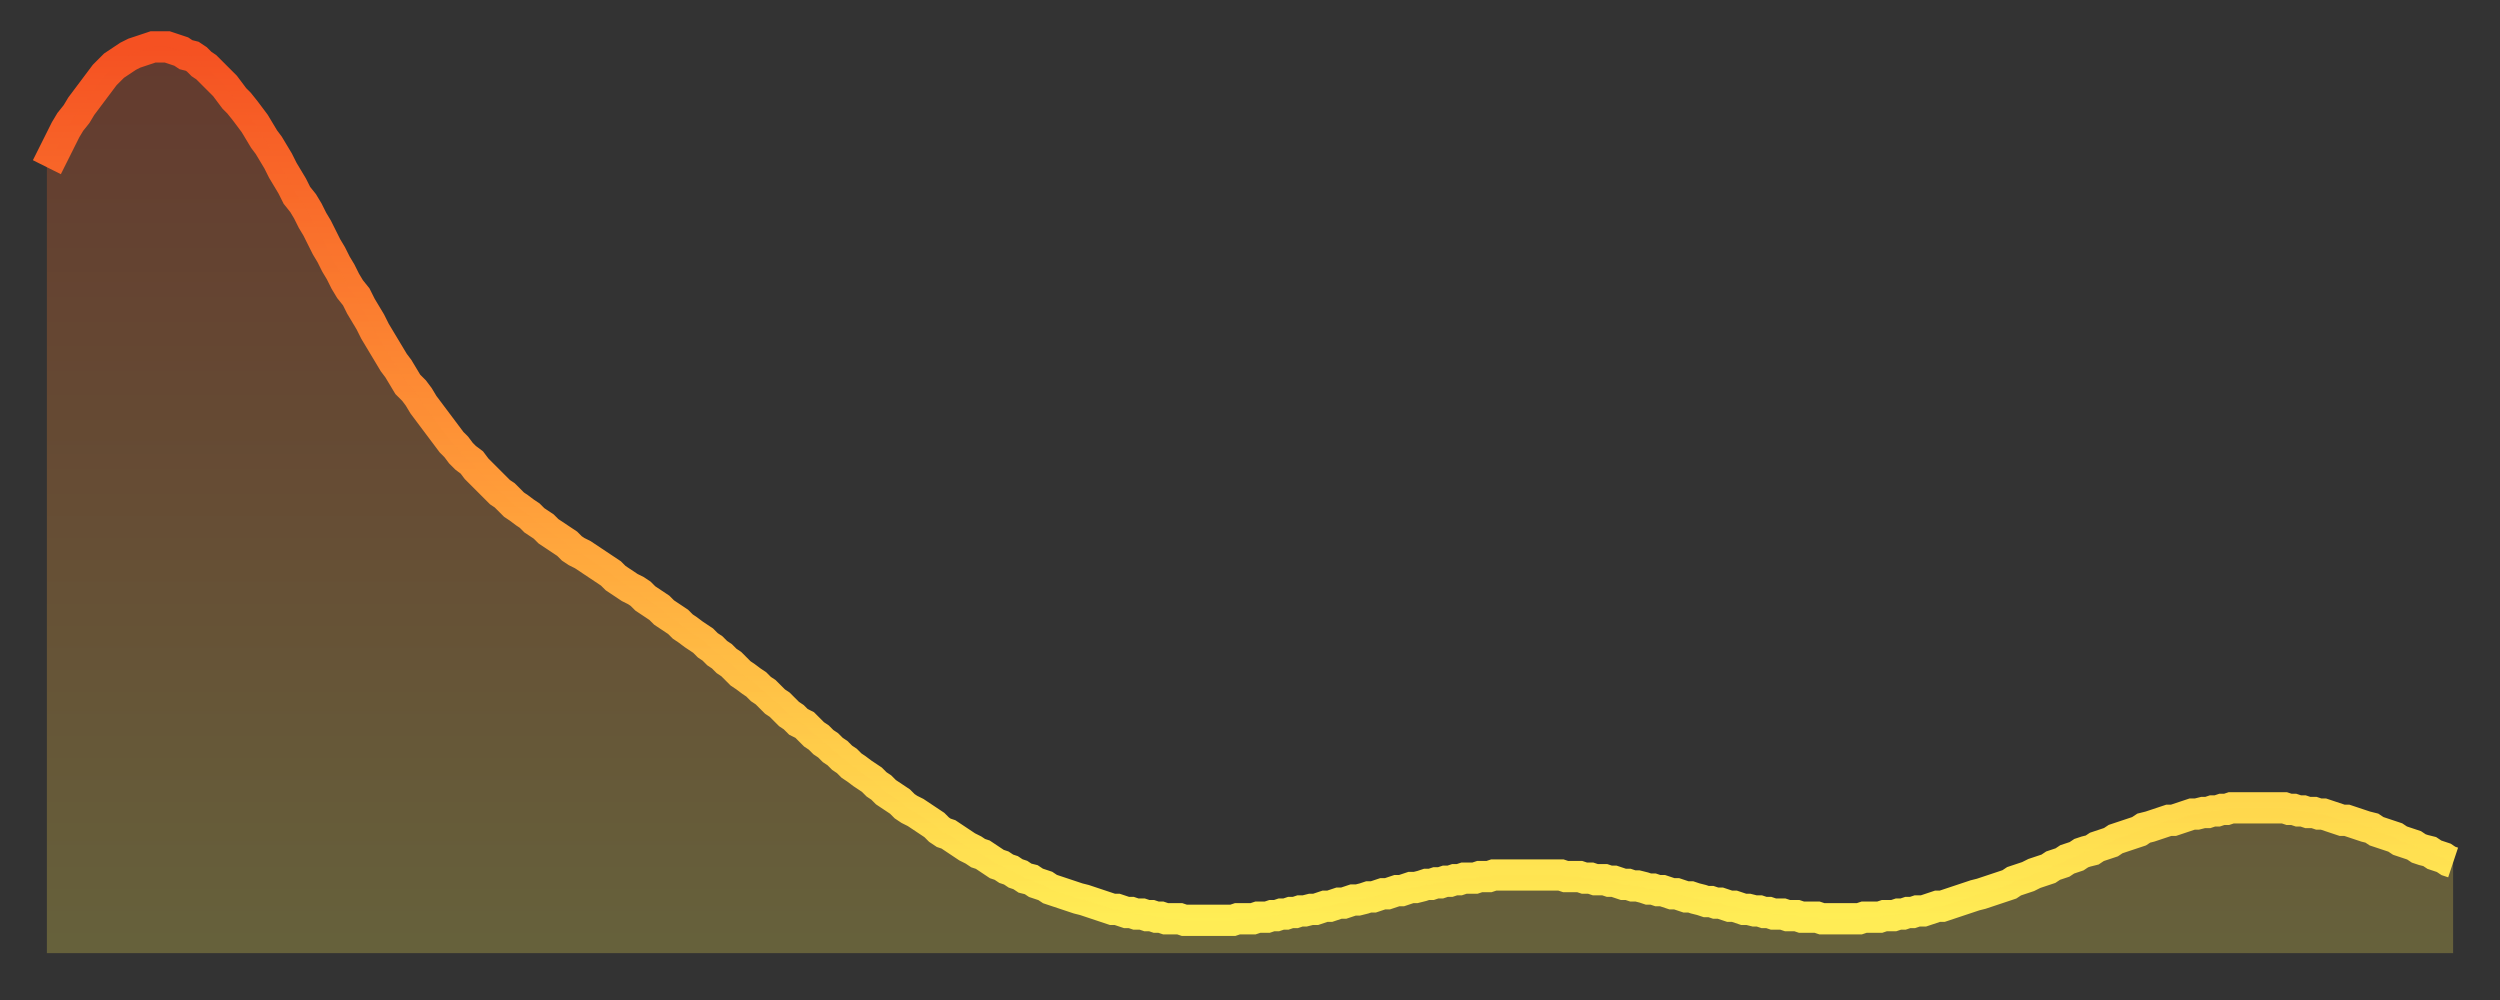
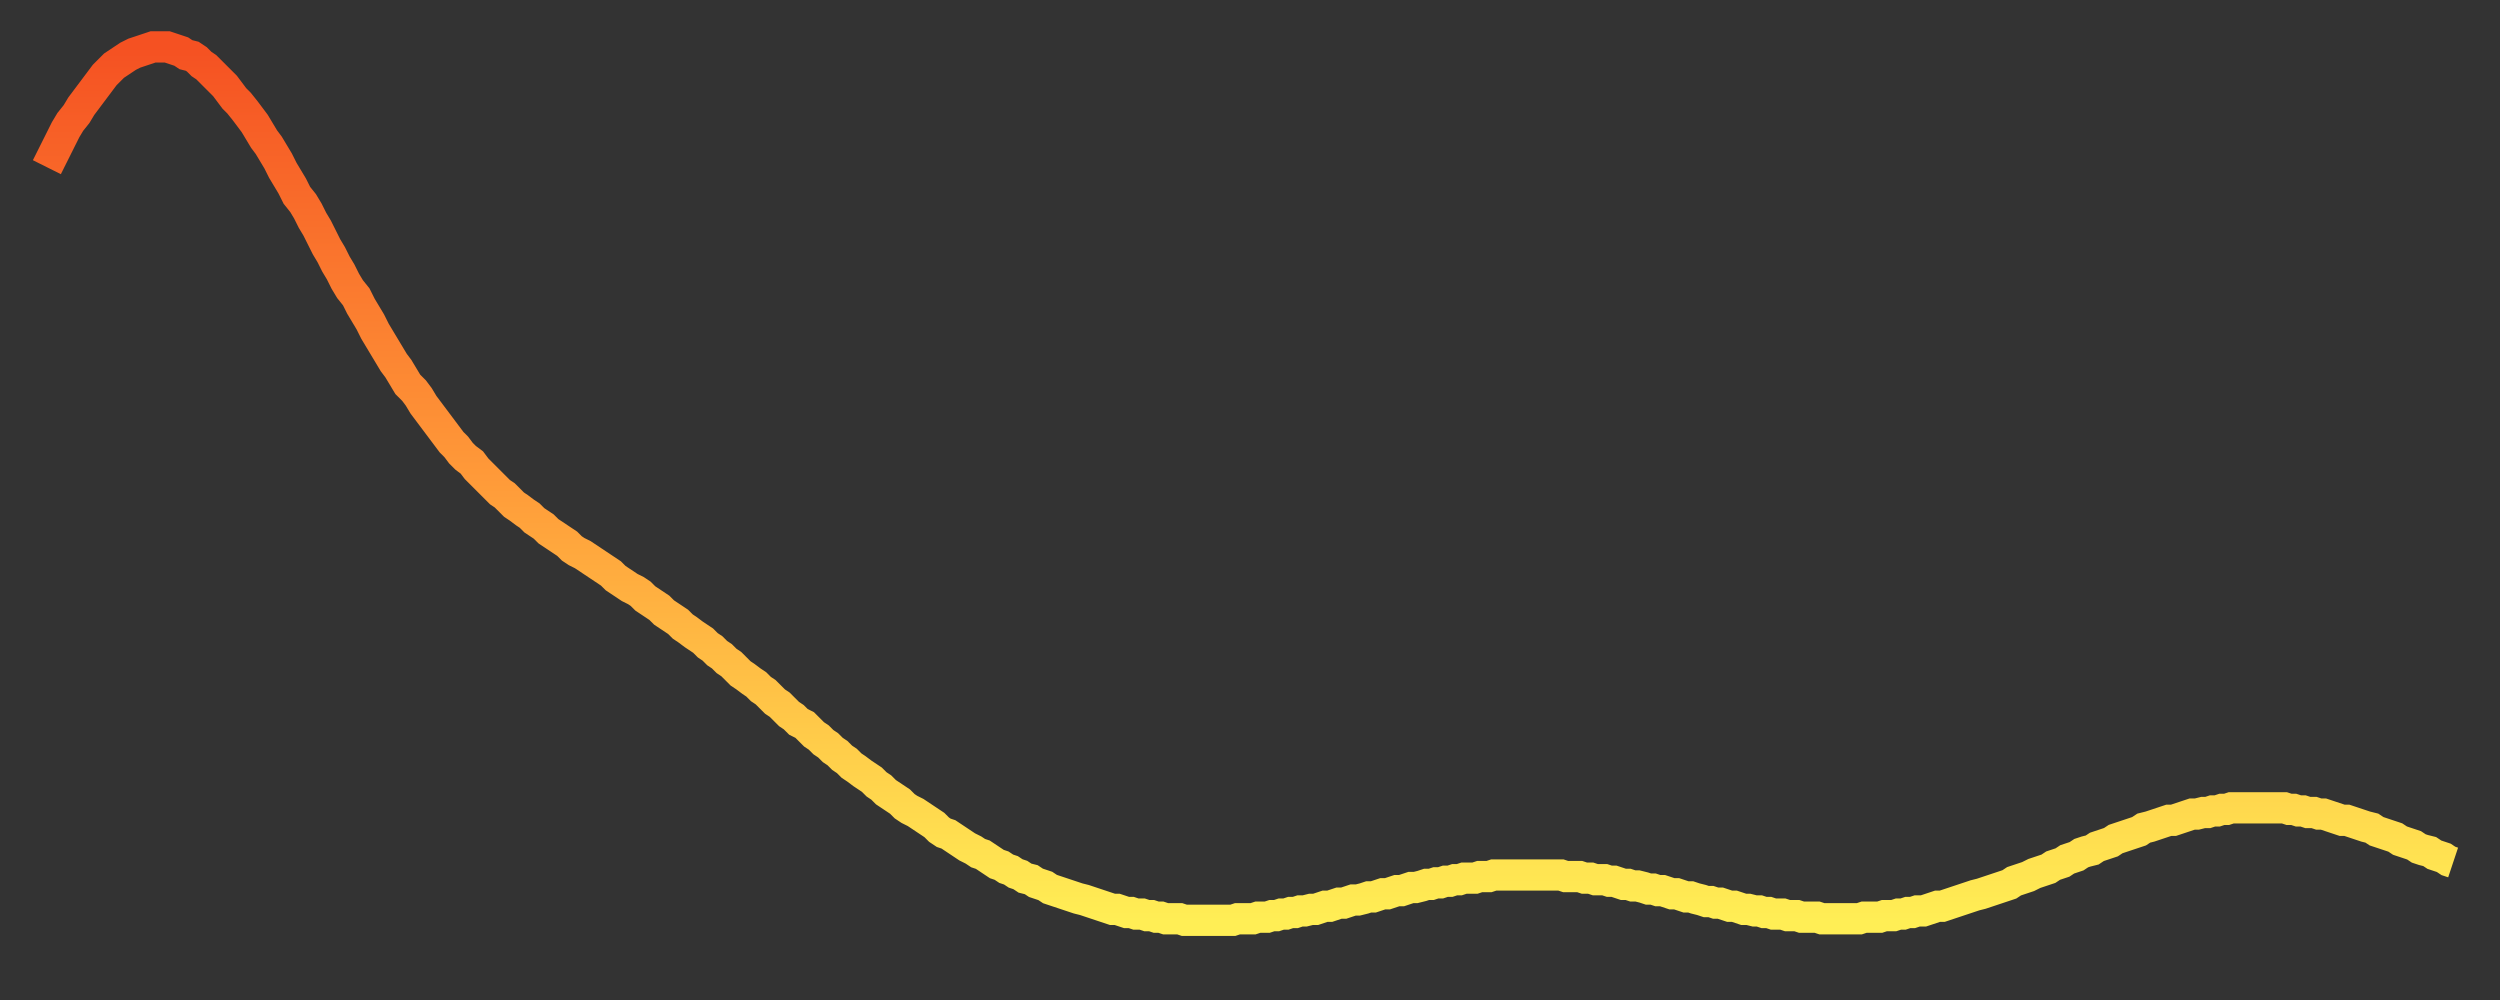
<svg xmlns="http://www.w3.org/2000/svg" baseProfile="full" height="64" version="1.1" width="160">
  <rect width="100%" height="100%" fill="#333333" stroke="none" />
  <defs>
    <linearGradient id="id3531390" x1="0" x2="0" y1="0" y2="1">
      <stop offset="0%" stop-color="#f55122" />
      <stop offset="50%" stop-color="#ff9b39" />
      <stop offset="100%" stop-color="#ffee55" />
    </linearGradient>
  </defs>
  <g transform="translate(3,3)">
    <g>
      <path d="M 0.0 7.7 0.3 7.1 0.6 6.5 0.9 5.9 1.2 5.3 1.5 4.8 1.9 4.3 2.2 3.8 2.5 3.4 2.8 3.0 3.1 2.6 3.4 2.2 3.7 1.8 4.0 1.5 4.3 1.2 4.6 1.0 4.9 0.8 5.2 0.6 5.6 0.4 5.9 0.3 6.2 0.2 6.5 0.1 6.8 0.0 7.1 0.0 7.4 0.0 7.7 0.0 8.0 0.1 8.3 0.2 8.6 0.3 8.9 0.5 9.3 0.6 9.6 0.8 9.9 1.1 10.2 1.3 10.5 1.6 10.8 1.9 11.1 2.2 11.4 2.5 11.7 2.9 12.0 3.3 12.3 3.6 12.7 4.1 13.0 4.5 13.3 4.9 13.6 5.4 13.9 5.9 14.2 6.3 14.5 6.8 14.8 7.3 15.1 7.9 15.4 8.4 15.7 8.9 16.0 9.5 16.4 10.0 16.7 10.5 17.0 11.1 17.3 11.6 17.6 12.2 17.9 12.8 18.2 13.3 18.5 13.9 18.8 14.4 19.1 15.0 19.4 15.5 19.8 16.0 20.1 16.6 20.4 17.1 20.7 17.6 21.0 18.2 21.3 18.7 21.6 19.2 21.9 19.7 22.2 20.2 22.5 20.6 22.8 21.1 23.1 21.6 23.5 22.0 23.8 22.4 24.1 22.9 24.4 23.3 24.7 23.7 25.0 24.1 25.3 24.5 25.6 24.9 25.9 25.3 26.2 25.6 26.5 26.0 26.8 26.3 27.2 26.6 27.5 27.0 27.8 27.3 28.1 27.6 28.4 27.9 28.7 28.2 29.0 28.5 29.3 28.7 29.6 29.0 29.9 29.3 30.2 29.5 30.6 29.8 30.9 30.0 31.2 30.3 31.5 30.5 31.8 30.7 32.1 31.0 32.4 31.2 32.7 31.4 33.0 31.6 33.3 31.8 33.6 32.1 33.9 32.3 34.3 32.5 34.6 32.7 34.9 32.9 35.2 33.1 35.5 33.3 35.8 33.5 36.1 33.7 36.4 34.0 36.7 34.2 37.0 34.4 37.3 34.6 37.7 34.8 38.0 35.0 38.3 35.3 38.6 35.5 38.9 35.7 39.2 35.9 39.5 36.2 39.8 36.4 40.1 36.6 40.4 36.8 40.7 37.1 41.0 37.3 41.4 37.6 41.7 37.8 42.0 38.0 42.3 38.3 42.6 38.5 42.9 38.8 43.2 39.0 43.5 39.3 43.8 39.5 44.1 39.8 44.4 40.1 44.7 40.3 45.1 40.6 45.4 40.8 45.7 41.1 46.0 41.3 46.3 41.6 46.6 41.9 46.9 42.1 47.2 42.4 47.5 42.7 47.8 42.9 48.1 43.2 48.5 43.4 48.8 43.7 49.1 44.0 49.4 44.2 49.7 44.5 50.0 44.7 50.3 45.0 50.6 45.2 50.9 45.5 51.2 45.7 51.5 46.0 51.8 46.2 52.2 46.5 52.5 46.7 52.8 46.9 53.1 47.2 53.4 47.4 53.7 47.7 54.0 47.9 54.3 48.1 54.6 48.3 54.9 48.6 55.2 48.8 55.6 49.0 55.9 49.2 56.2 49.4 56.5 49.6 56.8 49.8 57.1 50.1 57.4 50.3 57.7 50.4 58.0 50.6 58.3 50.8 58.6 51.0 58.9 51.2 59.3 51.4 59.6 51.6 59.9 51.7 60.2 51.9 60.5 52.1 60.8 52.3 61.1 52.4 61.4 52.6 61.7 52.7 62.0 52.9 62.3 53.0 62.6 53.2 63.0 53.3 63.3 53.5 63.6 53.6 63.9 53.7 64.2 53.9 64.5 54.0 64.8 54.1 65.1 54.2 65.4 54.3 65.7 54.4 66.0 54.5 66.4 54.6 66.7 54.7 67.0 54.8 67.3 54.9 67.6 55.0 67.9 55.1 68.2 55.2 68.5 55.2 68.8 55.3 69.1 55.4 69.4 55.4 69.7 55.5 70.1 55.5 70.4 55.6 70.7 55.6 71.0 55.7 71.3 55.7 71.6 55.8 71.9 55.8 72.2 55.8 72.5 55.8 72.8 55.9 73.1 55.9 73.5 55.9 73.8 55.9 74.1 55.9 74.4 55.9 74.7 55.9 75.0 55.9 75.3 55.9 75.6 55.9 75.9 55.9 76.2 55.8 76.5 55.8 76.8 55.8 77.2 55.8 77.5 55.7 77.8 55.7 78.1 55.7 78.4 55.6 78.7 55.6 79.0 55.5 79.3 55.5 79.6 55.4 79.9 55.4 80.2 55.3 80.5 55.3 80.9 55.2 81.2 55.2 81.5 55.1 81.8 55.0 82.1 55.0 82.4 54.9 82.7 54.8 83.0 54.8 83.3 54.7 83.6 54.6 83.9 54.6 84.3 54.5 84.6 54.4 84.9 54.4 85.2 54.3 85.5 54.2 85.8 54.2 86.1 54.1 86.4 54.0 86.7 54.0 87.0 53.9 87.3 53.8 87.6 53.8 88.0 53.7 88.3 53.6 88.6 53.6 88.9 53.5 89.2 53.5 89.5 53.4 89.8 53.4 90.1 53.3 90.4 53.3 90.7 53.2 91.0 53.2 91.4 53.2 91.7 53.1 92.0 53.1 92.3 53.1 92.6 53.0 92.9 53.0 93.2 53.0 93.5 53.0 93.8 53.0 94.1 53.0 94.4 53.0 94.7 53.0 95.1 53.0 95.4 53.0 95.7 53.0 96.0 53.0 96.3 53.0 96.6 53.0 96.9 53.0 97.2 53.1 97.5 53.1 97.8 53.1 98.1 53.1 98.4 53.2 98.8 53.2 99.1 53.3 99.4 53.3 99.7 53.3 100.0 53.4 100.3 53.4 100.6 53.5 100.9 53.6 101.2 53.6 101.5 53.7 101.8 53.7 102.2 53.8 102.5 53.9 102.8 53.9 103.1 54.0 103.4 54.0 103.7 54.1 104.0 54.2 104.3 54.2 104.6 54.3 104.9 54.4 105.2 54.4 105.5 54.5 105.9 54.6 106.2 54.7 106.5 54.7 106.8 54.8 107.1 54.8 107.4 54.9 107.7 55.0 108.0 55.0 108.3 55.1 108.6 55.2 108.9 55.2 109.3 55.3 109.6 55.3 109.9 55.4 110.2 55.4 110.5 55.5 110.8 55.5 111.1 55.5 111.4 55.6 111.7 55.6 112.0 55.6 112.3 55.7 112.6 55.7 113.0 55.7 113.3 55.7 113.6 55.8 113.9 55.8 114.2 55.8 114.5 55.8 114.8 55.8 115.1 55.8 115.4 55.8 115.7 55.8 116.0 55.8 116.3 55.7 116.7 55.7 117.0 55.7 117.3 55.7 117.6 55.6 117.9 55.6 118.2 55.6 118.5 55.5 118.8 55.5 119.1 55.4 119.4 55.4 119.7 55.3 120.1 55.3 120.4 55.2 120.7 55.1 121.0 55.0 121.3 55.0 121.6 54.9 121.9 54.8 122.2 54.7 122.5 54.6 122.8 54.5 123.1 54.4 123.4 54.3 123.8 54.2 124.1 54.1 124.4 54.0 124.7 53.9 125.0 53.8 125.3 53.7 125.6 53.6 125.9 53.4 126.2 53.3 126.5 53.2 126.8 53.1 127.2 52.9 127.5 52.8 127.8 52.7 128.1 52.6 128.4 52.4 128.7 52.3 129.0 52.2 129.3 52.0 129.6 51.9 129.9 51.8 130.2 51.6 130.5 51.5 130.9 51.4 131.2 51.2 131.5 51.1 131.8 51.0 132.1 50.9 132.4 50.7 132.7 50.6 133.0 50.5 133.3 50.4 133.6 50.3 133.9 50.2 134.2 50.0 134.6 49.9 134.9 49.8 135.2 49.7 135.5 49.6 135.8 49.5 136.1 49.5 136.4 49.4 136.7 49.3 137.0 49.2 137.3 49.1 137.6 49.1 138.0 49.0 138.3 49.0 138.6 48.9 138.9 48.9 139.2 48.8 139.5 48.8 139.8 48.7 140.1 48.7 140.4 48.7 140.7 48.7 141.0 48.7 141.3 48.7 141.7 48.7 142.0 48.7 142.3 48.7 142.6 48.7 142.9 48.7 143.2 48.7 143.5 48.8 143.8 48.8 144.1 48.9 144.4 48.9 144.7 49.0 145.1 49.0 145.4 49.1 145.7 49.1 146.0 49.2 146.3 49.3 146.6 49.4 146.9 49.5 147.2 49.5 147.5 49.6 147.8 49.7 148.1 49.8 148.4 49.9 148.8 50.0 149.1 50.2 149.4 50.3 149.7 50.4 150.0 50.5 150.3 50.6 150.6 50.8 150.9 50.9 151.2 51.0 151.5 51.1 151.8 51.3 152.1 51.4 152.5 51.5 152.8 51.7 153.1 51.8 153.4 51.9 153.7 52.1 154.0 52.2" fill="none" id="graph-curve" opacity="1" stroke="url(#id3531390)" stroke-width="2" />
-       <path d="M 0 58 L 0.0 7.7 0.3 7.1 0.6 6.5 0.9 5.9 1.2 5.3 1.5 4.8 1.9 4.3 2.2 3.8 2.5 3.4 2.8 3.0 3.1 2.6 3.4 2.2 3.7 1.8 4.0 1.5 4.3 1.2 4.6 1.0 4.9 0.8 5.2 0.6 5.6 0.4 5.9 0.3 6.2 0.2 6.5 0.1 6.8 0.0 7.1 0.0 7.4 0.0 7.7 0.0 8.0 0.1 8.3 0.2 8.6 0.3 8.9 0.5 9.3 0.6 9.6 0.8 9.9 1.1 10.2 1.3 10.5 1.6 10.8 1.9 11.1 2.2 11.4 2.5 11.7 2.9 12.0 3.3 12.3 3.6 12.7 4.1 13.0 4.5 13.3 4.9 13.6 5.4 13.9 5.9 14.2 6.3 14.5 6.8 14.8 7.3 15.1 7.9 15.4 8.4 15.7 8.9 16.0 9.5 16.4 10.0 16.7 10.5 17.0 11.1 17.3 11.6 17.6 12.2 17.9 12.8 18.2 13.3 18.5 13.9 18.8 14.4 19.1 15.0 19.4 15.5 19.8 16.0 20.1 16.6 20.4 17.1 20.7 17.6 21.0 18.2 21.3 18.7 21.6 19.2 21.9 19.7 22.2 20.2 22.5 20.6 22.8 21.1 23.1 21.6 23.5 22.0 23.8 22.4 24.1 22.9 24.4 23.3 24.7 23.7 25.0 24.1 25.3 24.5 25.6 24.9 25.9 25.3 26.2 25.6 26.5 26.0 26.8 26.3 27.2 26.6 27.5 27.0 27.8 27.3 28.1 27.6 28.4 27.9 28.7 28.2 29.0 28.5 29.3 28.7 29.6 29.0 29.9 29.3 30.2 29.5 30.6 29.8 30.9 30.0 31.2 30.3 31.5 30.5 31.8 30.7 32.1 31.0 32.4 31.2 32.7 31.4 33.0 31.6 33.3 31.8 33.6 32.1 33.9 32.3 34.3 32.5 34.6 32.7 34.9 32.9 35.2 33.1 35.5 33.3 35.8 33.5 36.1 33.7 36.4 34.0 36.7 34.2 37.0 34.4 37.3 34.6 37.7 34.8 38.0 35.0 38.3 35.3 38.6 35.5 38.9 35.7 39.2 35.9 39.5 36.2 39.8 36.4 40.1 36.6 40.4 36.8 40.7 37.1 41.0 37.3 41.4 37.6 41.7 37.8 42.0 38.0 42.3 38.3 42.6 38.5 42.9 38.8 43.2 39.0 43.5 39.3 43.8 39.5 44.1 39.8 44.4 40.1 44.7 40.3 45.1 40.6 45.4 40.8 45.7 41.1 46.0 41.3 46.3 41.6 46.6 41.9 46.9 42.1 47.2 42.4 47.5 42.7 47.8 42.9 48.1 43.2 48.5 43.4 48.8 43.7 49.1 44.0 49.4 44.2 49.7 44.5 50.0 44.7 50.3 45.0 50.6 45.2 50.9 45.5 51.2 45.7 51.5 46.0 51.8 46.2 52.2 46.5 52.5 46.7 52.8 46.9 53.1 47.2 53.4 47.4 53.7 47.7 54.0 47.9 54.3 48.1 54.6 48.3 54.9 48.6 55.2 48.8 55.6 49.0 55.9 49.2 56.2 49.4 56.5 49.6 56.8 49.8 57.1 50.1 57.4 50.3 57.7 50.4 58.0 50.6 58.3 50.8 58.6 51.0 58.9 51.2 59.3 51.4 59.6 51.6 59.9 51.7 60.2 51.9 60.5 52.1 60.8 52.3 61.1 52.4 61.4 52.6 61.7 52.7 62.0 52.9 62.3 53.0 62.6 53.2 63.0 53.3 63.3 53.5 63.6 53.6 63.9 53.7 64.2 53.9 64.5 54.0 64.8 54.1 65.1 54.2 65.4 54.3 65.7 54.4 66.0 54.5 66.4 54.6 66.7 54.7 67.0 54.8 67.3 54.9 67.6 55.0 67.9 55.1 68.2 55.2 68.5 55.2 68.8 55.3 69.1 55.4 69.4 55.4 69.7 55.5 70.1 55.5 70.4 55.6 70.7 55.6 71.0 55.7 71.3 55.7 71.6 55.8 71.9 55.8 72.2 55.8 72.5 55.8 72.8 55.9 73.1 55.9 73.5 55.9 73.8 55.9 74.1 55.9 74.4 55.9 74.7 55.9 75.0 55.9 75.3 55.9 75.6 55.9 75.9 55.9 76.2 55.8 76.5 55.8 76.8 55.8 77.2 55.8 77.5 55.7 77.8 55.7 78.1 55.7 78.4 55.6 78.7 55.6 79.0 55.5 79.3 55.5 79.6 55.4 79.9 55.4 80.2 55.3 80.5 55.3 80.9 55.2 81.2 55.2 81.5 55.1 81.8 55.0 82.1 55.0 82.4 54.9 82.7 54.8 83.0 54.8 83.3 54.7 83.6 54.6 83.9 54.6 84.3 54.5 84.6 54.4 84.9 54.4 85.2 54.3 85.5 54.2 85.8 54.2 86.1 54.1 86.4 54.0 86.7 54.0 87.0 53.9 87.3 53.8 87.6 53.8 88.0 53.7 88.3 53.6 88.6 53.6 88.9 53.5 89.2 53.5 89.5 53.4 89.8 53.4 90.1 53.3 90.4 53.3 90.7 53.2 91.0 53.2 91.4 53.2 91.7 53.1 92.0 53.1 92.3 53.1 92.6 53.0 92.9 53.0 93.2 53.0 93.5 53.0 93.8 53.0 94.1 53.0 94.4 53.0 94.7 53.0 95.1 53.0 95.4 53.0 95.7 53.0 96.0 53.0 96.3 53.0 96.6 53.0 96.9 53.0 97.2 53.1 97.5 53.1 97.8 53.1 98.1 53.1 98.4 53.2 98.8 53.2 99.1 53.3 99.4 53.3 99.7 53.3 100.0 53.4 100.3 53.4 100.6 53.5 100.9 53.6 101.2 53.6 101.5 53.7 101.8 53.7 102.2 53.8 102.5 53.9 102.8 53.9 103.1 54.0 103.4 54.0 103.7 54.1 104.0 54.2 104.3 54.2 104.6 54.3 104.9 54.4 105.2 54.4 105.5 54.5 105.9 54.6 106.2 54.7 106.5 54.7 106.8 54.8 107.1 54.8 107.4 54.9 107.7 55.0 108.0 55.0 108.3 55.1 108.6 55.2 108.9 55.2 109.3 55.3 109.6 55.3 109.9 55.4 110.2 55.4 110.5 55.5 110.8 55.5 111.1 55.5 111.4 55.6 111.7 55.6 112.0 55.6 112.3 55.7 112.6 55.7 113.0 55.7 113.3 55.7 113.6 55.8 113.9 55.8 114.2 55.8 114.5 55.8 114.8 55.8 115.1 55.8 115.4 55.8 115.7 55.8 116.0 55.8 116.3 55.7 116.7 55.7 117.0 55.7 117.3 55.7 117.6 55.6 117.9 55.6 118.2 55.6 118.5 55.5 118.8 55.5 119.1 55.4 119.4 55.4 119.7 55.3 120.1 55.3 120.4 55.2 120.7 55.1 121.0 55.0 121.3 55.0 121.6 54.9 121.9 54.8 122.2 54.7 122.5 54.6 122.8 54.5 123.1 54.4 123.4 54.3 123.8 54.2 124.1 54.1 124.4 54.0 124.7 53.9 125.0 53.8 125.3 53.7 125.6 53.6 125.9 53.4 126.2 53.3 126.5 53.2 126.8 53.1 127.2 52.9 127.5 52.8 127.8 52.7 128.1 52.6 128.4 52.4 128.7 52.3 129.0 52.2 129.3 52.0 129.6 51.9 129.9 51.8 130.2 51.6 130.5 51.5 130.9 51.4 131.2 51.2 131.5 51.1 131.8 51.0 132.1 50.9 132.4 50.7 132.7 50.6 133.0 50.5 133.3 50.4 133.6 50.3 133.9 50.2 134.2 50.0 134.6 49.9 134.9 49.8 135.2 49.7 135.5 49.6 135.8 49.5 136.1 49.5 136.4 49.4 136.7 49.3 137.0 49.2 137.3 49.1 137.6 49.1 138.0 49.0 138.3 49.0 138.6 48.9 138.9 48.9 139.2 48.8 139.5 48.8 139.8 48.7 140.1 48.7 140.4 48.7 140.7 48.7 141.0 48.7 141.3 48.7 141.7 48.7 142.0 48.7 142.3 48.7 142.6 48.7 142.9 48.7 143.2 48.7 143.5 48.8 143.8 48.8 144.1 48.9 144.4 48.9 144.7 49.0 145.1 49.0 145.4 49.1 145.7 49.1 146.0 49.2 146.3 49.3 146.6 49.4 146.9 49.5 147.2 49.5 147.5 49.6 147.8 49.7 148.1 49.8 148.4 49.9 148.8 50.0 149.1 50.2 149.4 50.3 149.7 50.4 150.0 50.5 150.3 50.6 150.6 50.8 150.9 50.9 151.2 51.0 151.5 51.1 151.8 51.3 152.1 51.4 152.5 51.5 152.8 51.7 153.1 51.8 153.4 51.9 153.7 52.1 154.0 52.2 154 58" fill="url(#id3531390)" fill-opacity=".25" id="graph-shadow" />
    </g>
  </g>
</svg>